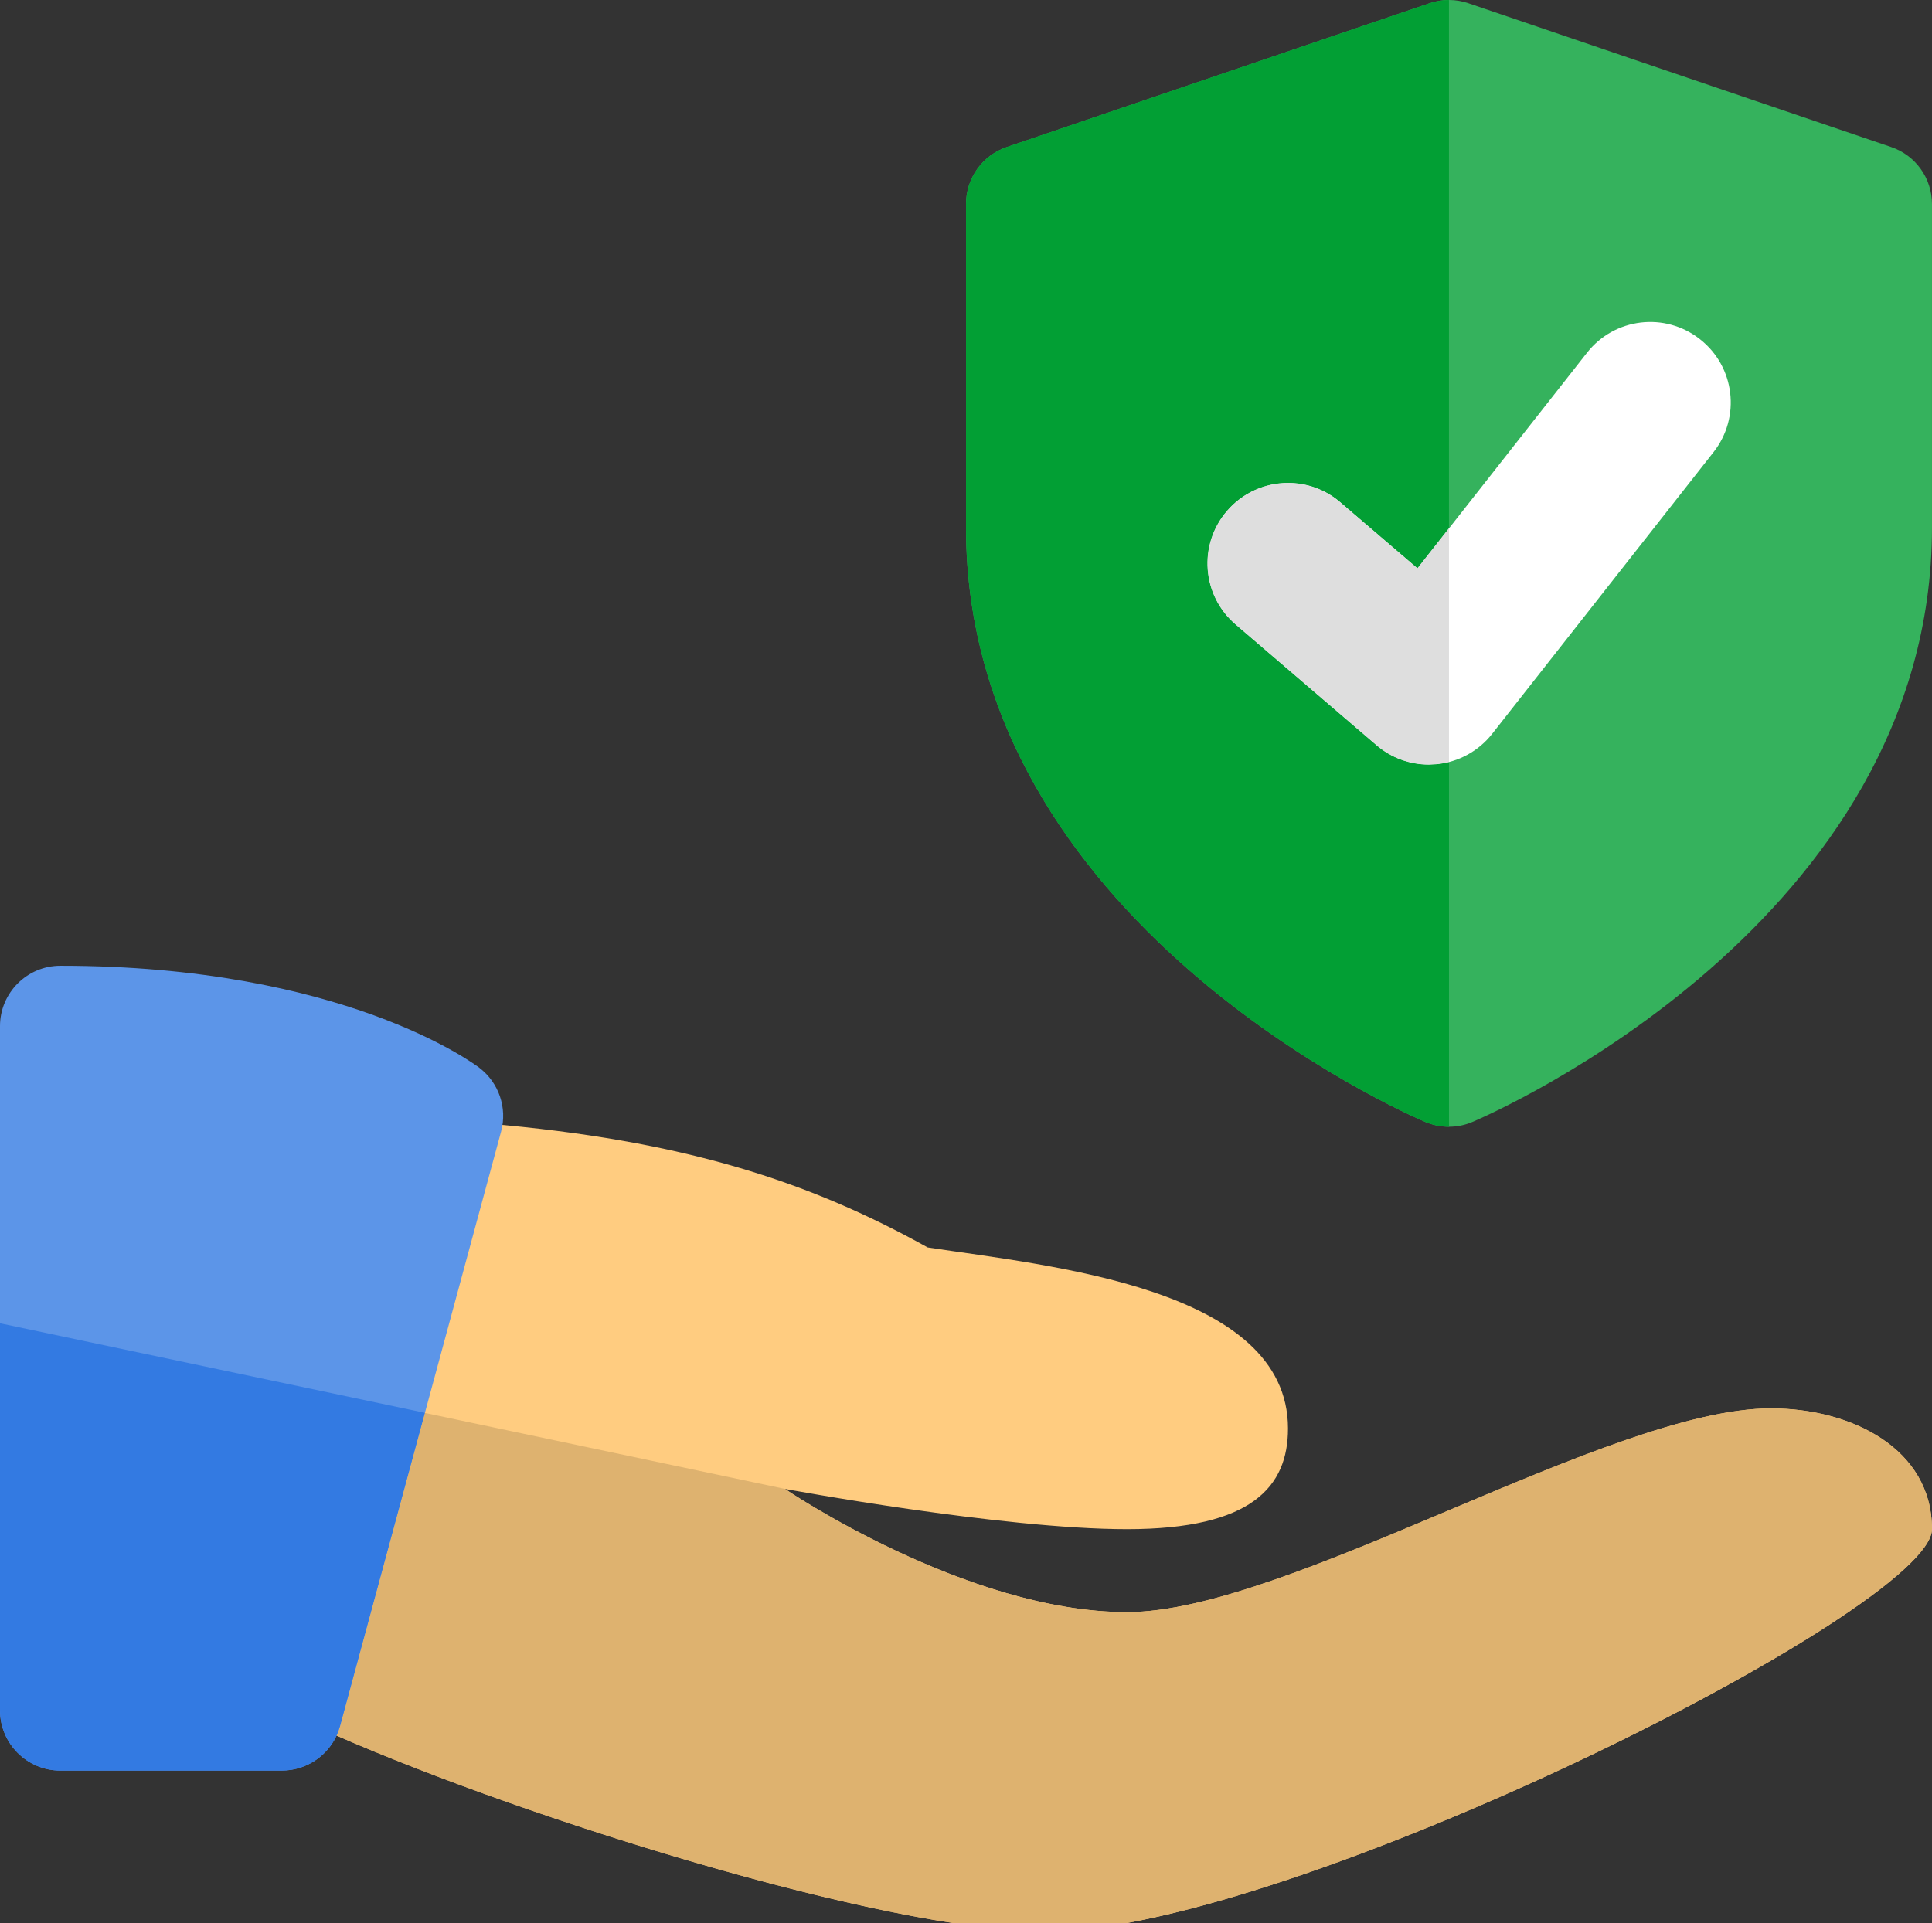
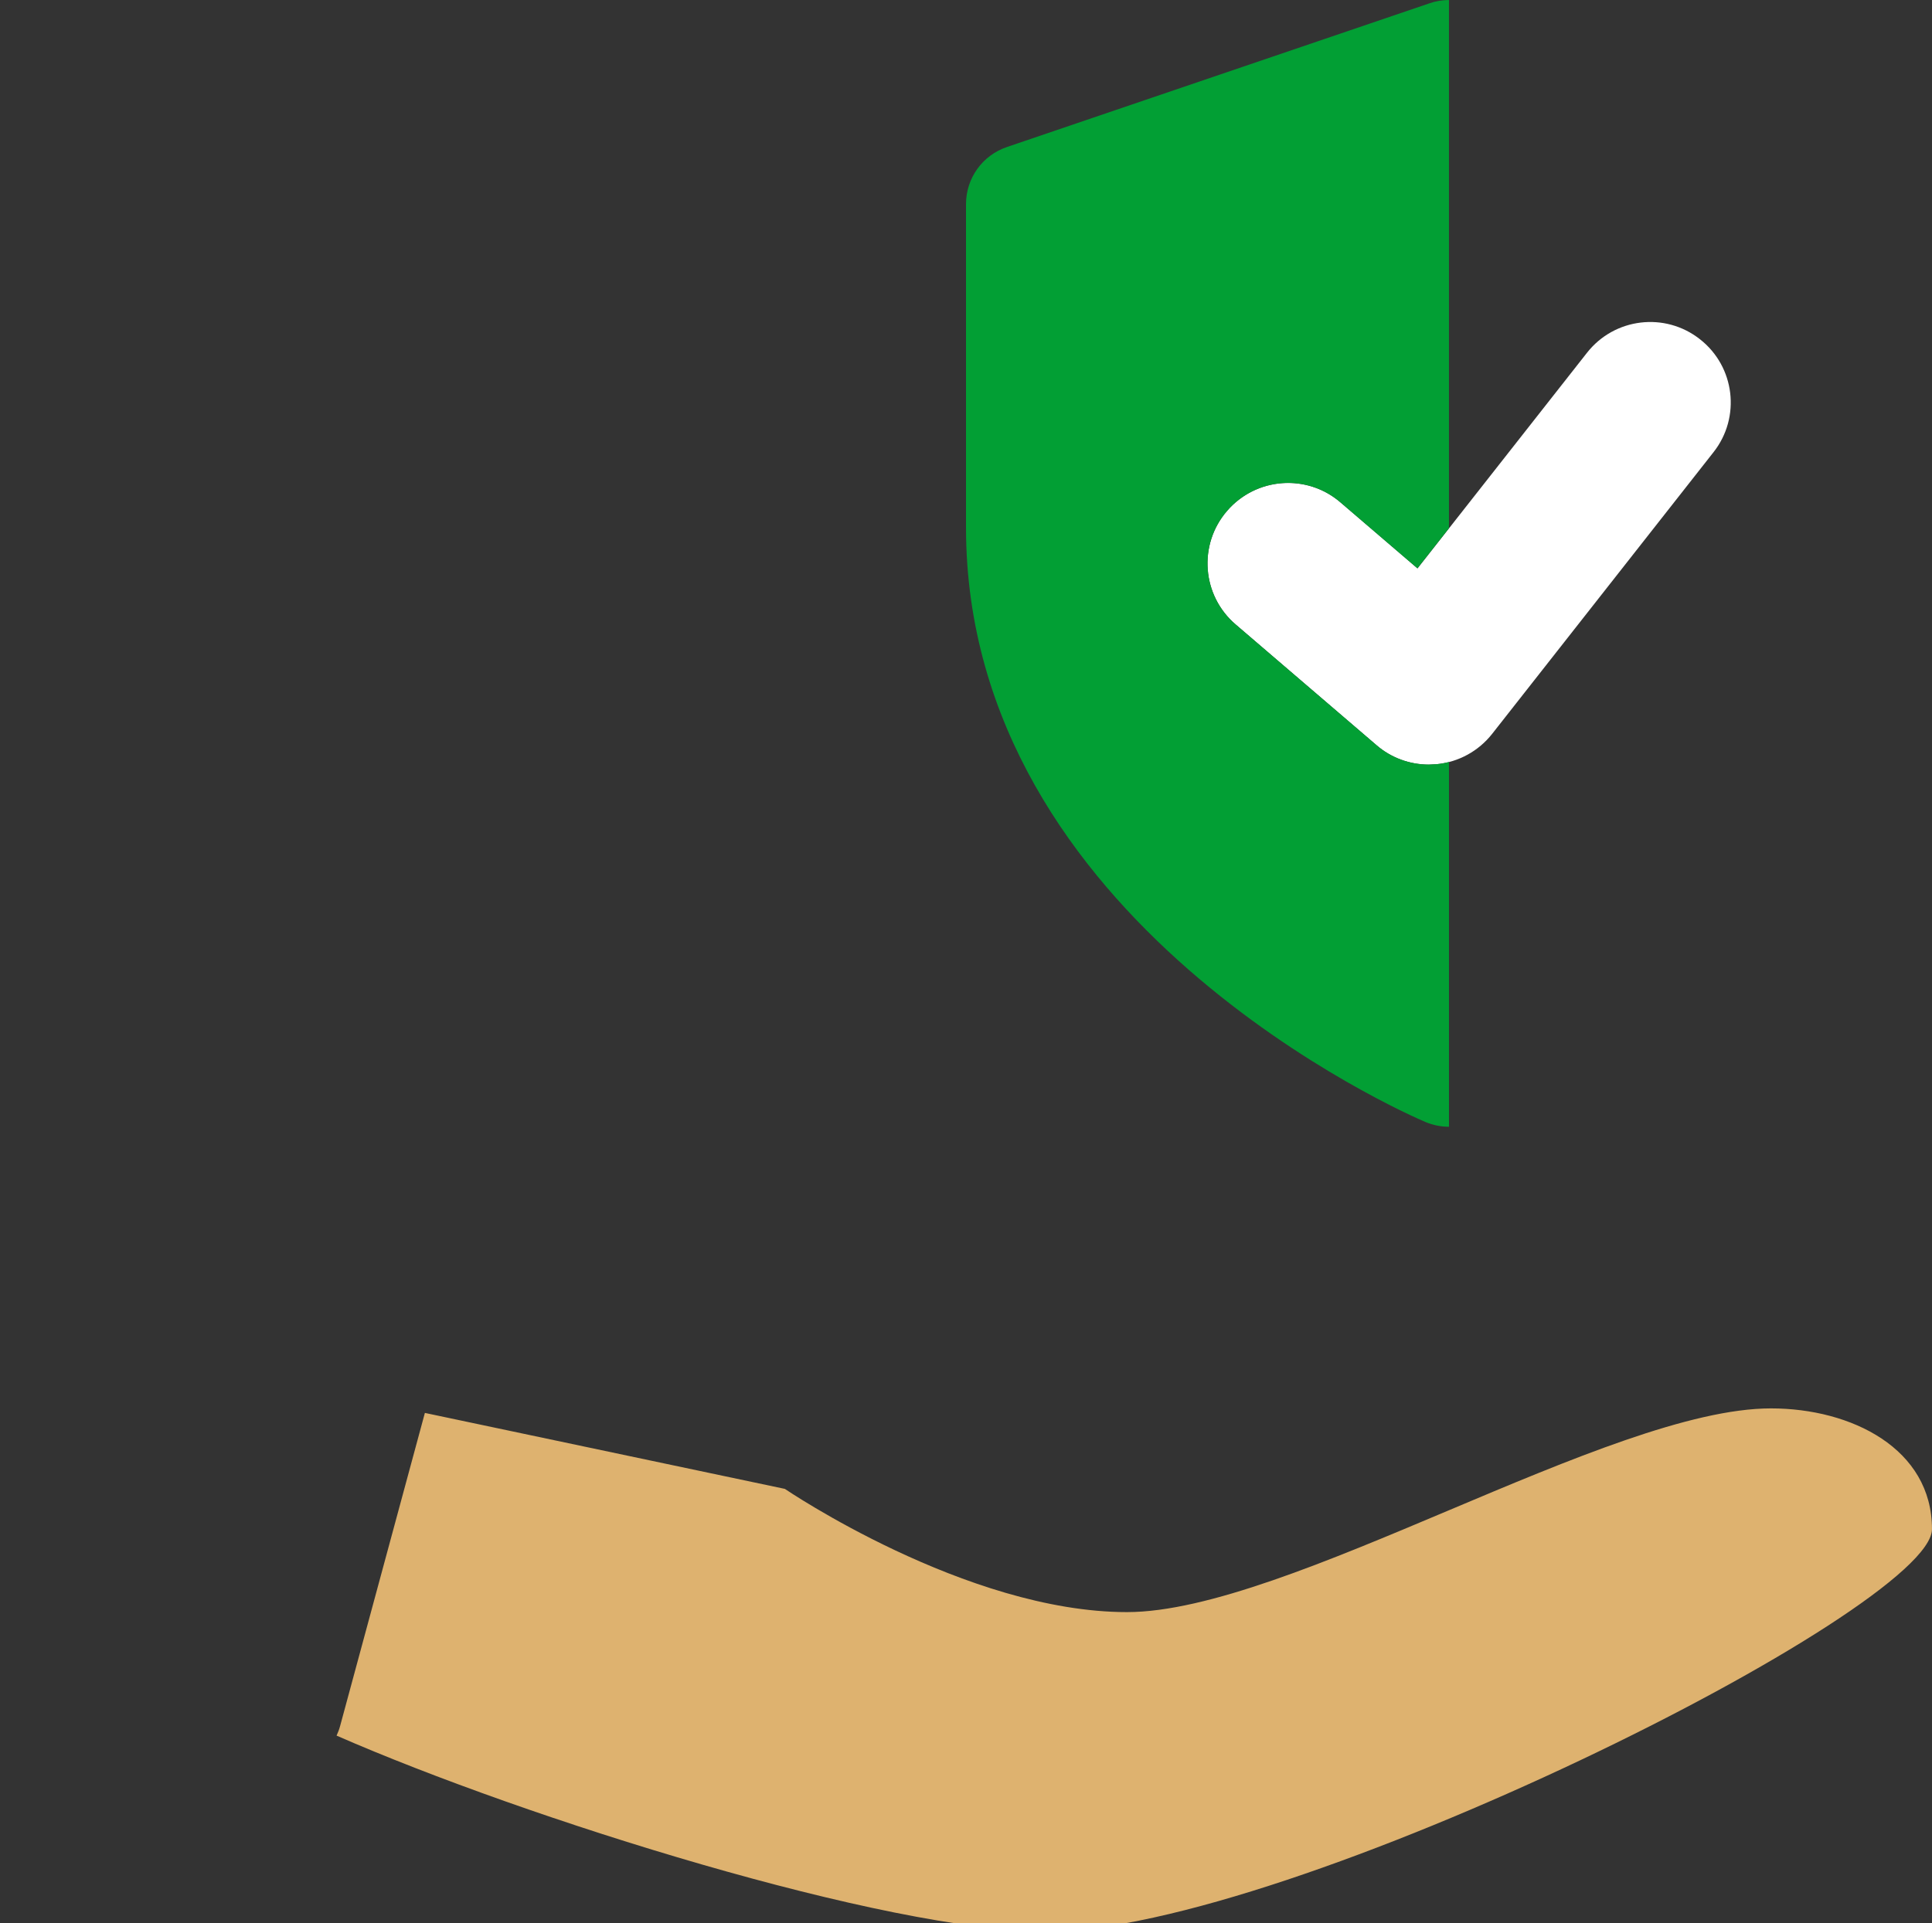
<svg xmlns="http://www.w3.org/2000/svg" version="1.1" id="Layer_1" x="0px" y="0px" width="84.053px" height="83.684px" viewBox="0 0 84.053 83.684" enable-background="new 0 0 84.053 83.684" xml:space="preserve">
  <rect x="0" y="0" width="84.053" height="83.684" fill="#333333" stroke="none" />
-   <path fill="#35B25D" d="M82.27,6.397L63.883,0.142c-0.546-0.189-1.142-0.189-1.688,0L43.81,6.397  c-1.069,0.36-1.783,1.359-1.783,2.486v14.072c0,17.175,19.171,25.524,19.987,25.871c0.329,0.137,0.676,0.207,1.025,0.207  c0.351,0,0.697-0.07,1.026-0.212c0.816-0.345,19.987-8.691,19.987-25.866V8.884C84.053,7.756,83.339,6.758,82.27,6.397L82.27,6.397z  " />
  <path fill="#FFFFFF" d="M74.548,19.677l-9.631,12.258c-0.589,0.749-1.461,1.229-2.41,1.32l-0.343,0.018  c-0.83,0-1.643-0.294-2.276-0.843l-6.129-5.254c-1.471-1.257-1.643-3.471-0.379-4.938c1.258-1.468,3.471-1.636,4.935-0.378  l3.355,2.875l7.373-9.383c1.193-1.52,3.393-1.789,4.916-0.588C75.479,15.954,75.746,18.157,74.548,19.677z" />
  <path fill="#029F34" d="M63.039,0.002h-0.066c-0.263,0.007-0.525,0.052-0.777,0.14L43.81,6.397c-1.069,0.36-1.783,1.359-1.783,2.486  v14.072c0,17.175,19.171,25.524,19.987,25.871c0.329,0.137,0.676,0.207,1.025,0.207V33.161c-0.175,0.045-0.354,0.077-0.532,0.094  l-0.343,0.018c-0.83,0-1.643-0.294-2.276-0.843l-6.129-5.254c-1.471-1.257-1.643-3.471-0.379-4.938  c0.69-0.806,1.671-1.223,2.658-1.223c0.806,0,1.618,0.277,2.273,0.841l3.354,2.875l1.373-1.744V0.002z" />
-   <path fill="#DEDEDE" d="M56.038,21.015c-0.987,0-1.968,0.414-2.661,1.223c-1.261,1.467-1.093,3.681,0.379,4.938l6.128,5.254  c0.638,0.549,1.45,0.843,2.28,0.843l0.343-0.018c0.179-0.018,0.357-0.049,0.532-0.094V22.987l-1.373,1.744l-3.354-2.872  C57.653,21.292,56.844,21.015,56.038,21.015z" />
-   <path fill="#FFCC80" d="M77.048,61.289c-7.005,0-21.013,8.865-28.018,8.865c-7.004,0-14.884-5.362-14.884-5.362  s9.432,1.752,14.884,1.752c5.453,0,7.005-1.861,7.005-4.379c0-6.128-10.412-7.08-15.676-7.88  c-5.173-2.879-10.636-4.667-19.196-5.393c-0.052,0.497-0.129,0.994-0.27,1.488l-7.036,24.795c7.968,3.629,24.466,8.879,31.67,8.879  c10.507,0,38.524-14.01,38.524-17.511C84.053,63.041,80.55,61.289,77.048,61.289z" />
-   <path fill="#5C95E8" d="M12.257,77.049h-9.63C1.177,77.049,0,75.873,0,74.424v-29.77c0-1.449,1.177-2.627,2.627-2.627  c12.275,0,17.994,4.26,18.229,4.441c0.847,0.648,1.222,1.745,0.945,2.773l-7.004,25.868C14.485,76.255,13.445,77.049,12.257,77.049z  " />
  <path fill="#DEB26F" d="M77.048,61.289c-7.005,0-21.013,8.865-28.018,8.865c-7.004,0-14.884-5.362-14.884-5.362l-15.661-3.306  l-3.688,13.624c-0.039,0.146-0.091,0.282-0.154,0.419c8.223,3.601,23.913,8.525,30.885,8.525c10.507,0,38.524-14.01,38.524-17.511  C84.053,63.041,80.55,61.289,77.048,61.289z" />
-   <path fill="#337AE2" d="M0,57.585v16.839c0,1.449,1.177,2.625,2.627,2.625h9.63c1.037,0,1.962-0.605,2.386-1.522  c0.063-0.134,0.112-0.272,0.154-0.42l3.688-13.625L0,57.585z" />
</svg>